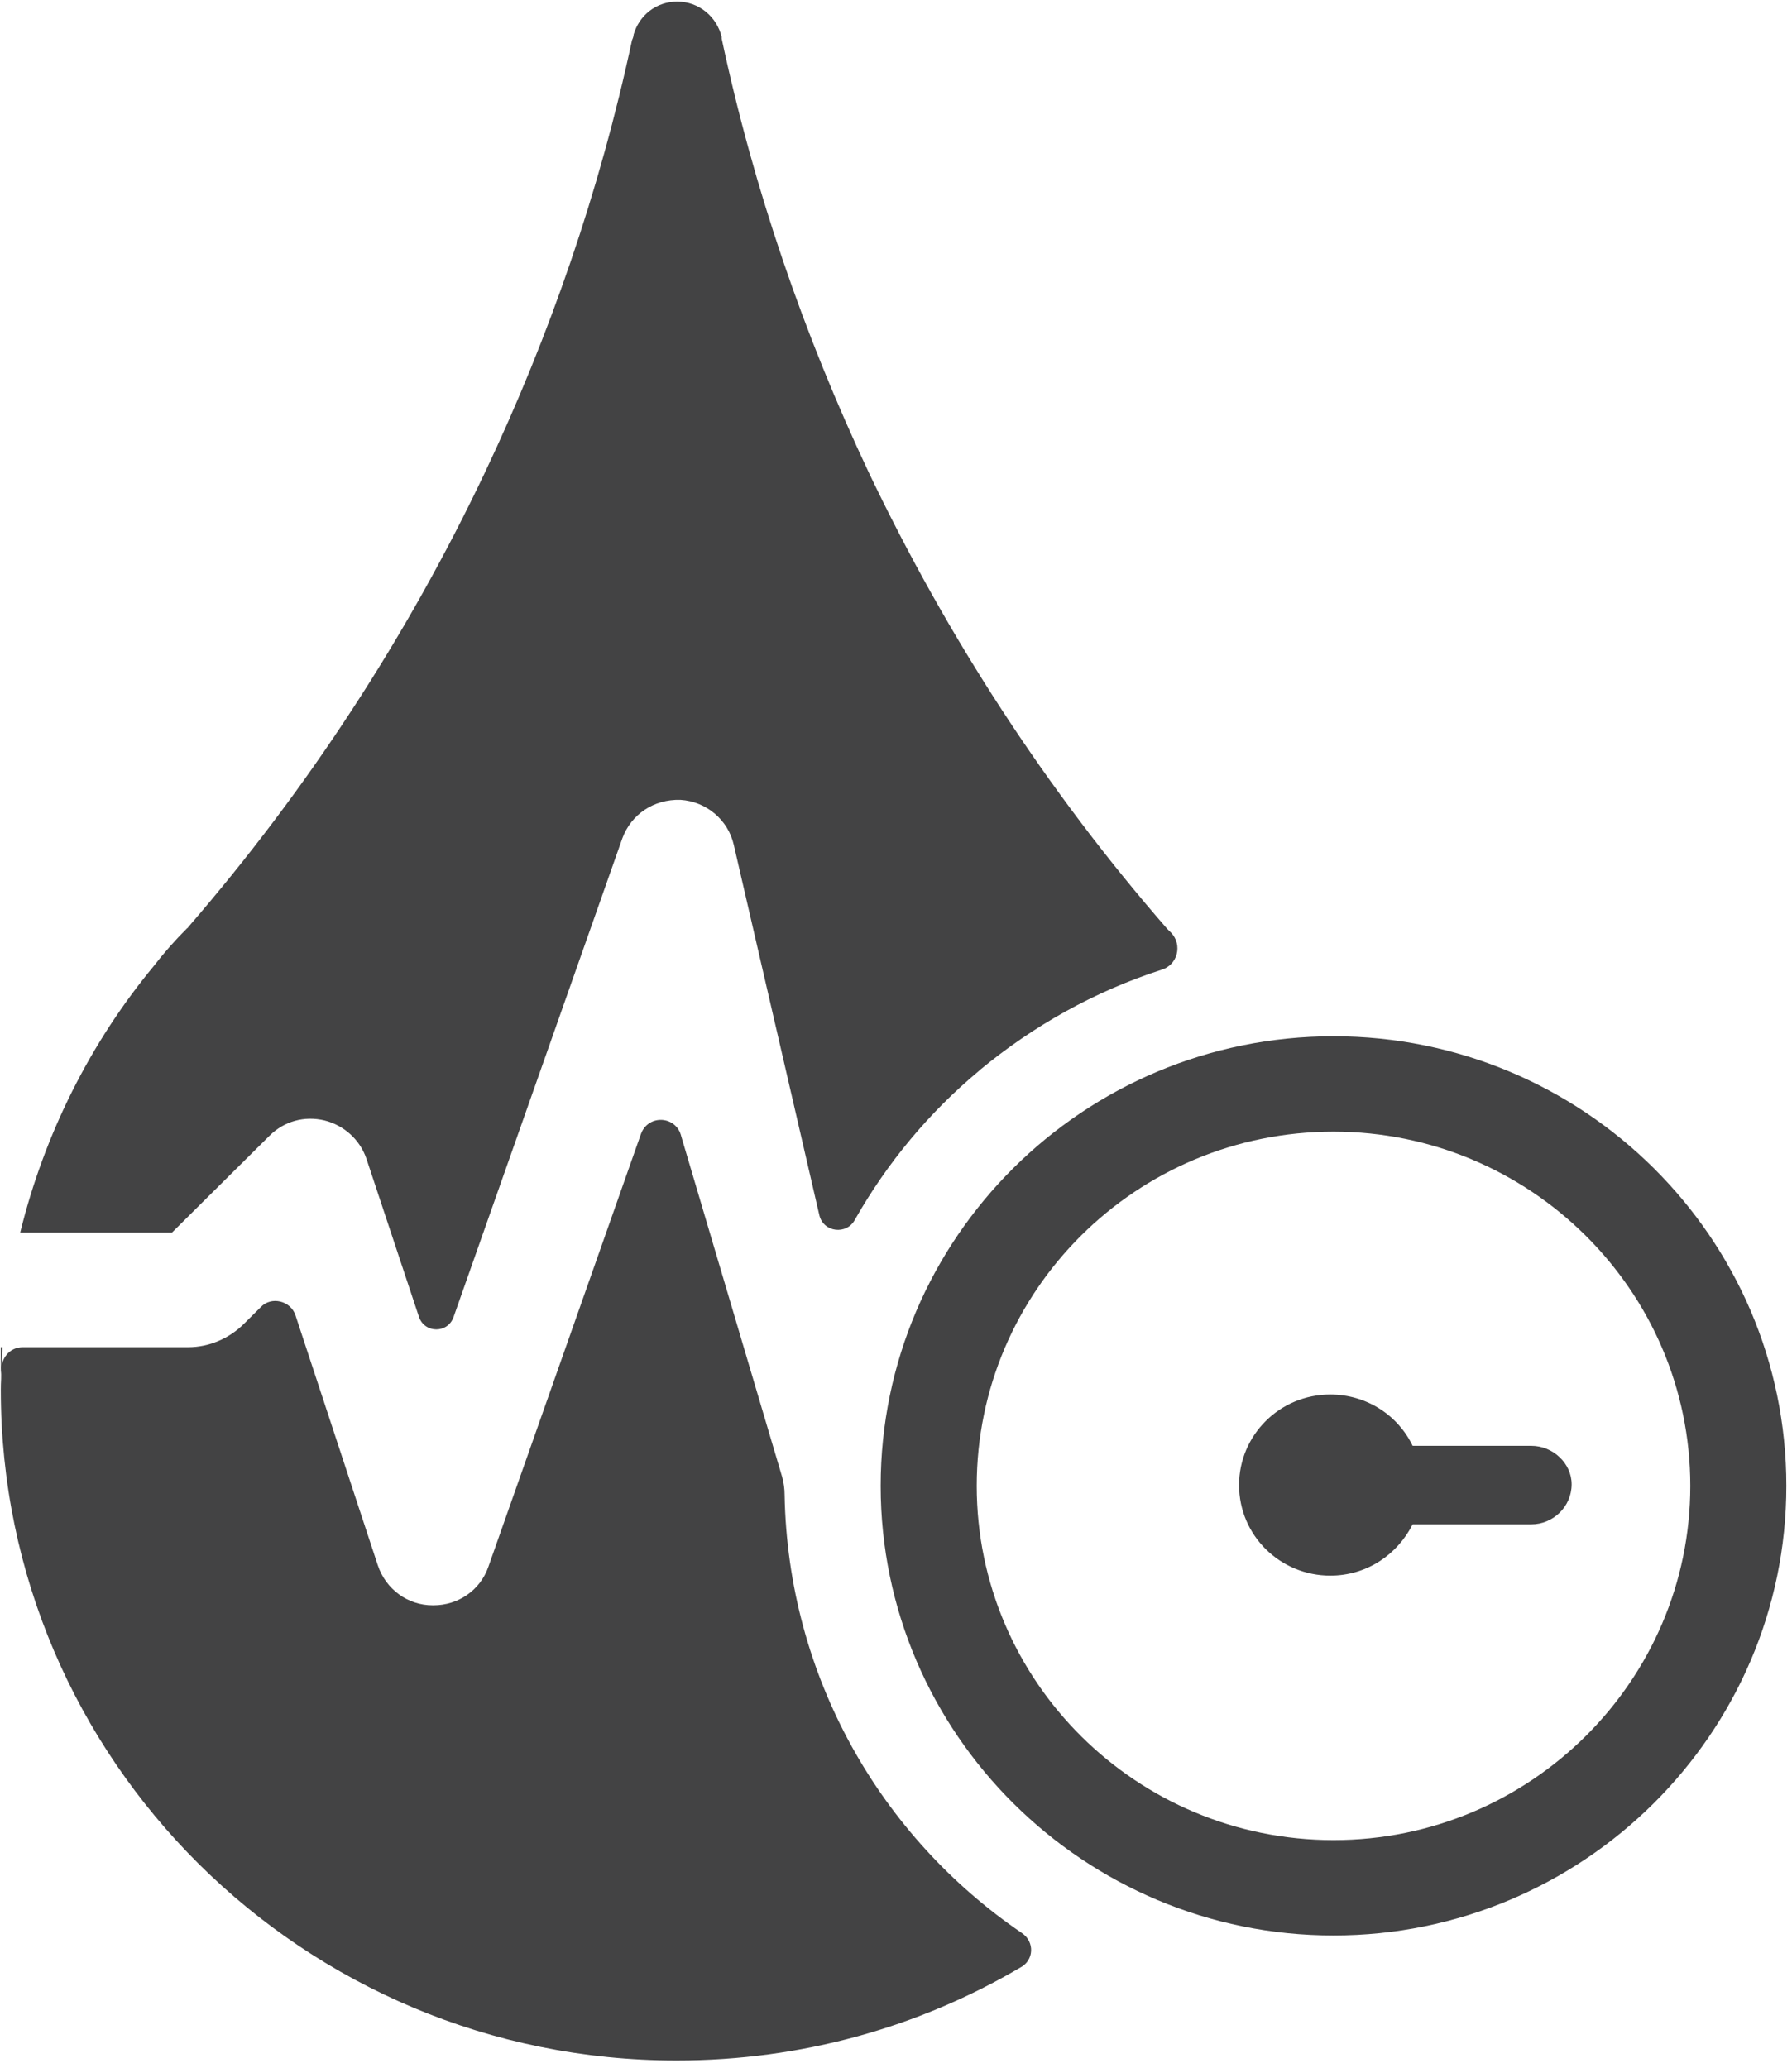
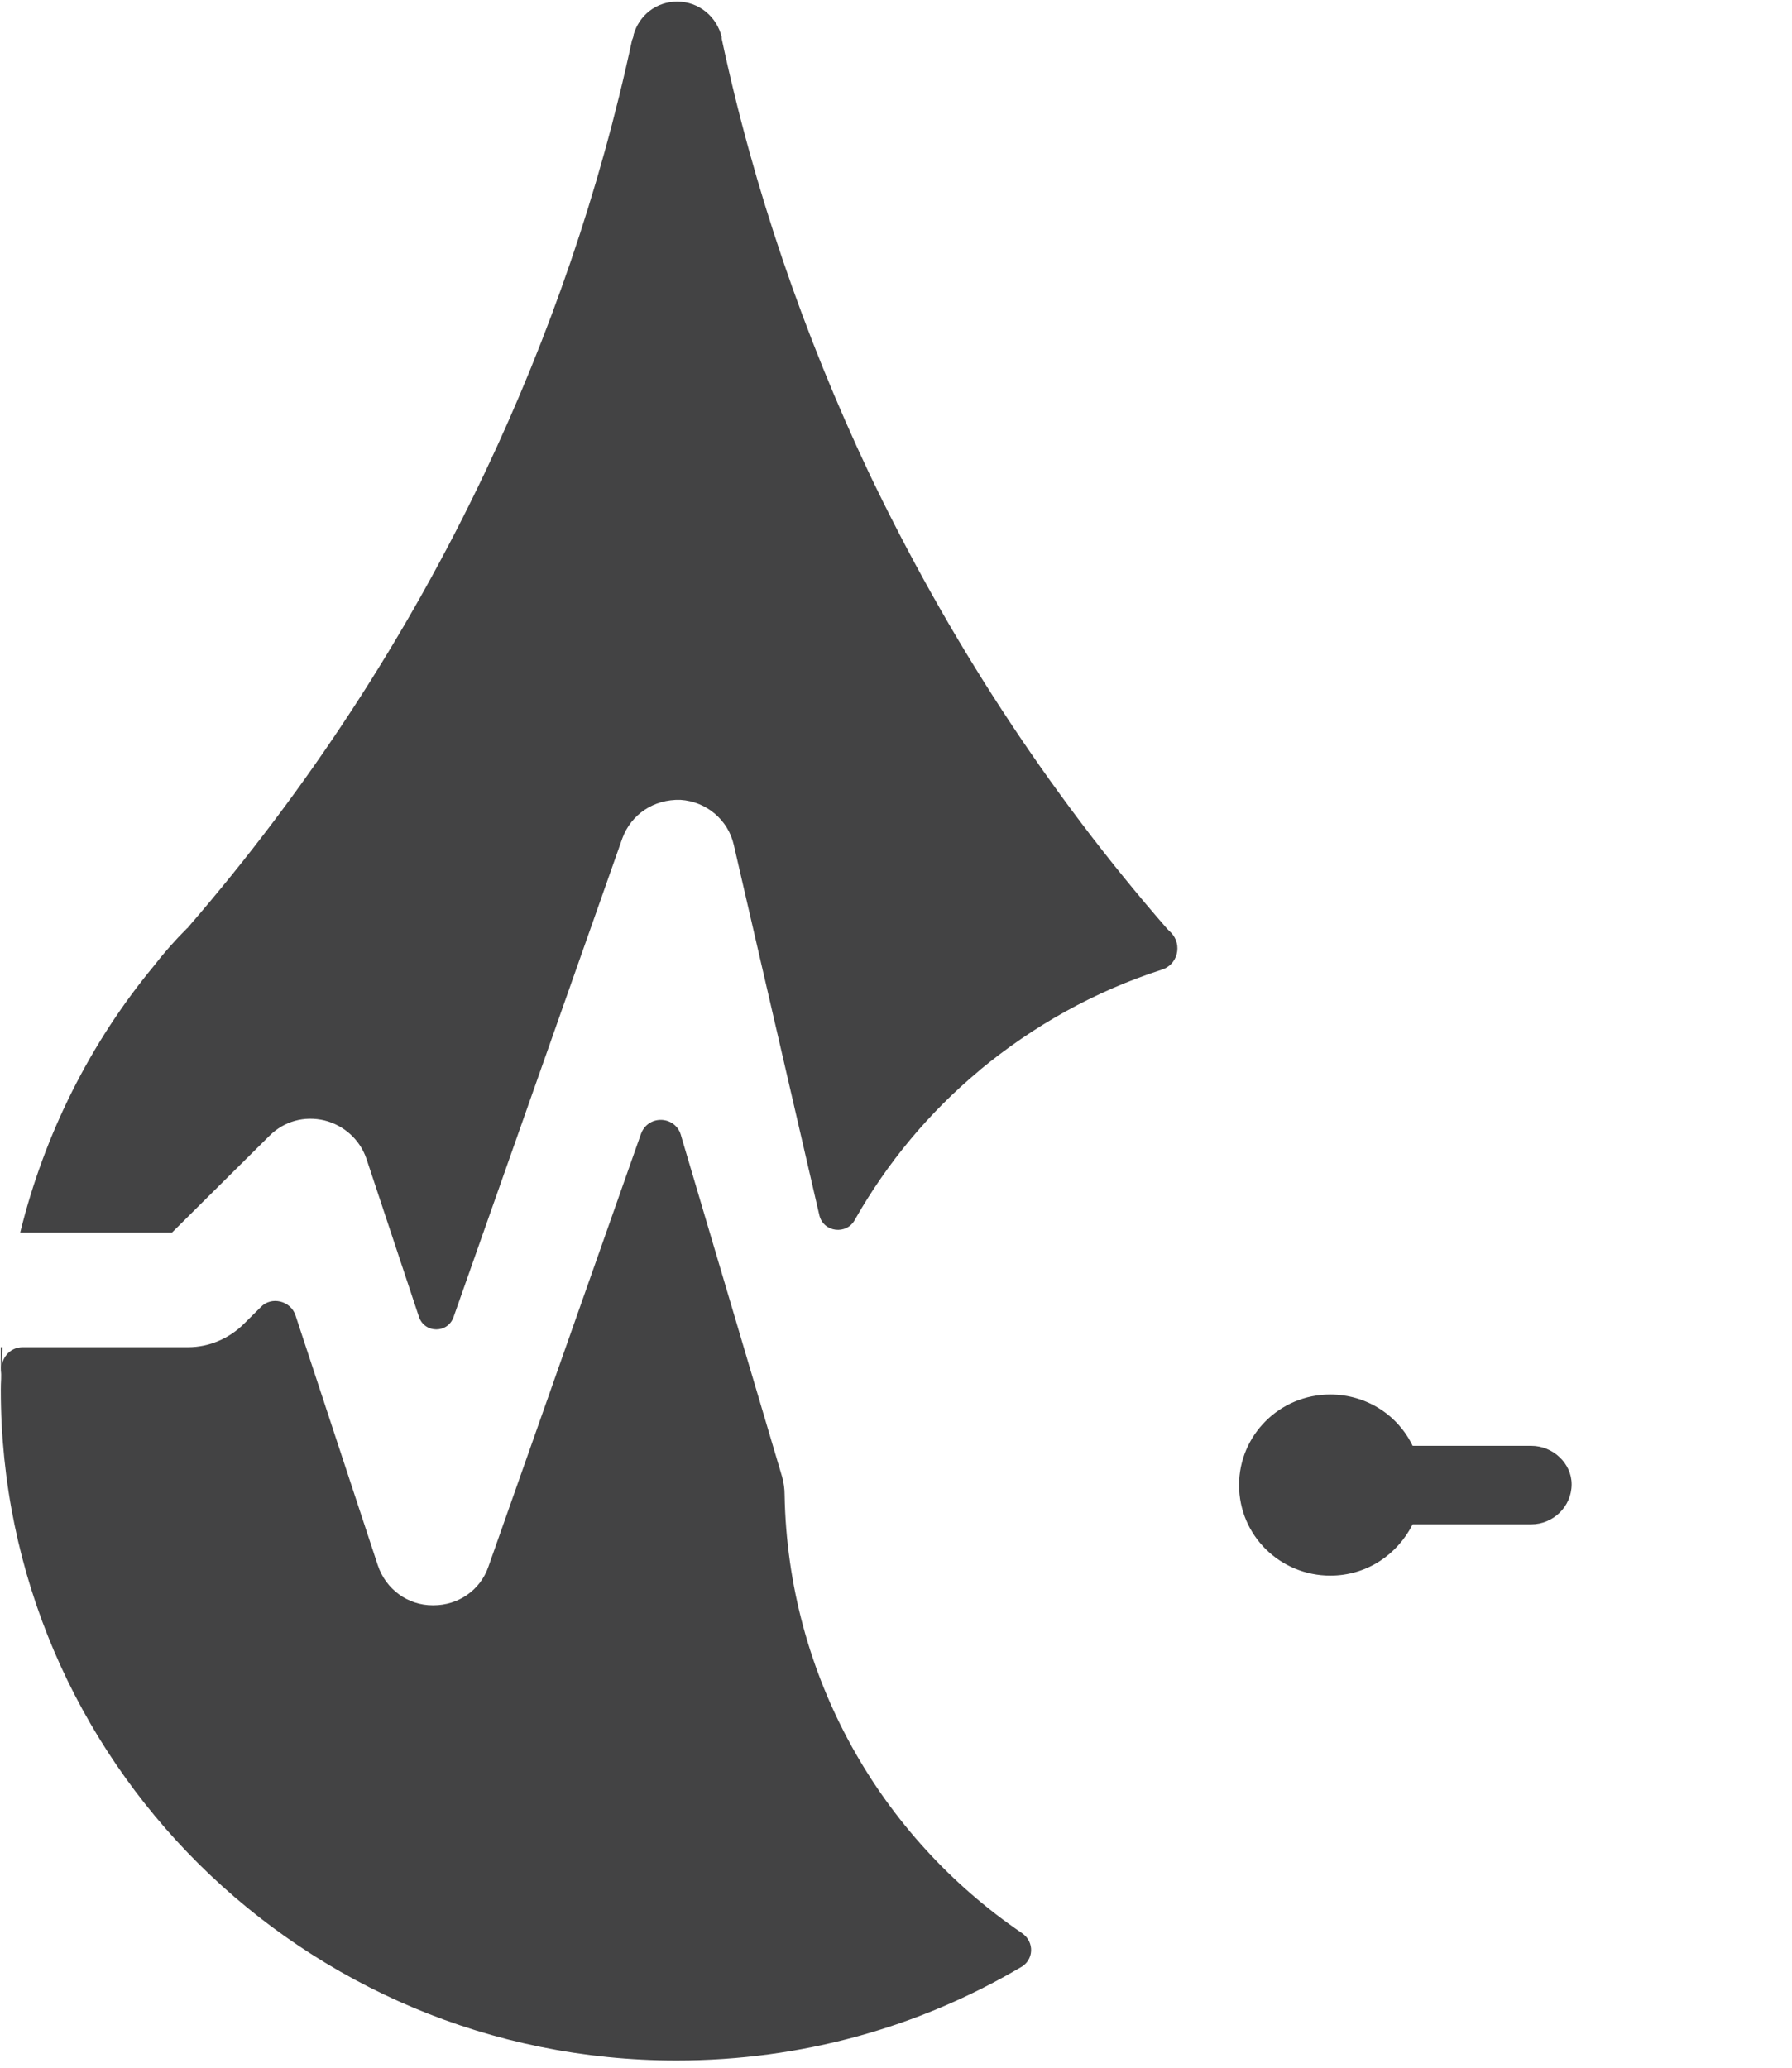
<svg xmlns="http://www.w3.org/2000/svg" width="65" height="75" viewBox="0 0 65 75">
  <g fill="#434344">
-     <path d="M48.369,37.587 C39.293,37.587 31.944,44.913 31.944,53.895 C31.944,62.878 39.322,70.203 48.369,70.203 C57.417,70.203 64.795,62.878 64.795,53.895 C64.795,44.884 57.417,37.587 48.369,37.587 Z M48.369,66.744 C41.225,66.744 35.428,60.988 35.428,53.895 C35.428,46.802 41.225,41.047 48.369,41.047 C55.484,41.047 61.311,46.802 61.311,53.895 C61.311,60.959 55.514,66.744 48.369,66.744 Z" />
    <path d="M55.543 52.442L51.239 52.442C50.712 51.337 49.57 50.581 48.252 50.581 46.408 50.581 44.944 52.064 44.944 53.866 44.944 55.698 46.437 57.151 48.252 57.151 49.57 57.151 50.682 56.395 51.239 55.291L55.543 55.291C56.333 55.291 57.007 54.651 57.007 53.837 57.007 53.081 56.333 52.442 55.543 52.442zM9.779 41.192C10.306 40.669 11.038 40.465 11.77 40.64 12.473 40.814 13.059 41.337 13.293 42.035L15.196 47.762C15.401 48.372 16.25 48.372 16.455 47.762L22.574 30.407C22.896 29.535 23.716 28.983 24.682 29.012 25.619 29.07 26.41 29.738 26.615 30.64L29.718 44.07C29.865 44.709 30.714 44.797 31.007 44.244 32.178 42.18 33.7 40.349 35.516 38.837 35.516 38.837 35.516 38.837 35.545 38.808 37.477 37.209 39.703 35.959 42.133 35.174 42.718 35 42.894 34.273 42.484 33.837 42.426 33.779 42.396 33.75 42.338 33.692 38.005 28.721 34.374 23.14 31.505 17.122 29.162 12.151 27.347 6.89 26.176 1.395 26.176 1.366 26.176 1.366 26.176 1.337 26 .61 25.356.058 24.565.058 23.804.058 23.189.552 22.984 1.25 22.984 1.308 22.955 1.395 22.926 1.453 21.755 6.919 19.939 12.18 17.597 17.122 14.757 23.11 11.126 28.663 6.822 33.634 6.822 33.634 6.822 33.663 6.793 33.663 6.354 34.099 5.944 34.564 5.563 35.058 3.279 37.82 1.61 41.134.732 44.709L6.236 44.709 9.779 41.192z" />
    <path d="M37.068,70.116 C31.944,66.628 28.577,60.814 28.459,54.215 C28.459,54.012 28.43,53.779 28.372,53.576 L24.712,41.221 C24.536,40.465 23.511,40.407 23.248,41.134 L17.714,56.831 C17.421,57.674 16.631,58.227 15.723,58.227 C15.723,58.227 15.723,58.227 15.694,58.227 C14.786,58.227 13.995,57.645 13.703,56.773 L10.716,47.703 C10.541,47.18 9.838,47.006 9.457,47.413 L8.842,48.023 C8.315,48.547 7.583,48.866 6.822,48.866 L0.82,48.866 C0.41,48.866 0.088,49.186 0.059,49.593 C0.059,49.36 0.088,49.099 0.088,48.866 L0.029,48.866 L0.029,50.407 C0.029,50.145 0.029,49.884 0.059,49.622 C0.059,49.884 0.029,50.145 0.029,50.407 C0.029,63.837 11.009,74.738 24.536,74.738 C29.104,74.738 33.349,73.517 37.009,71.366 C37.507,71.105 37.536,70.436 37.068,70.116 Z" />
  </g>
</svg>